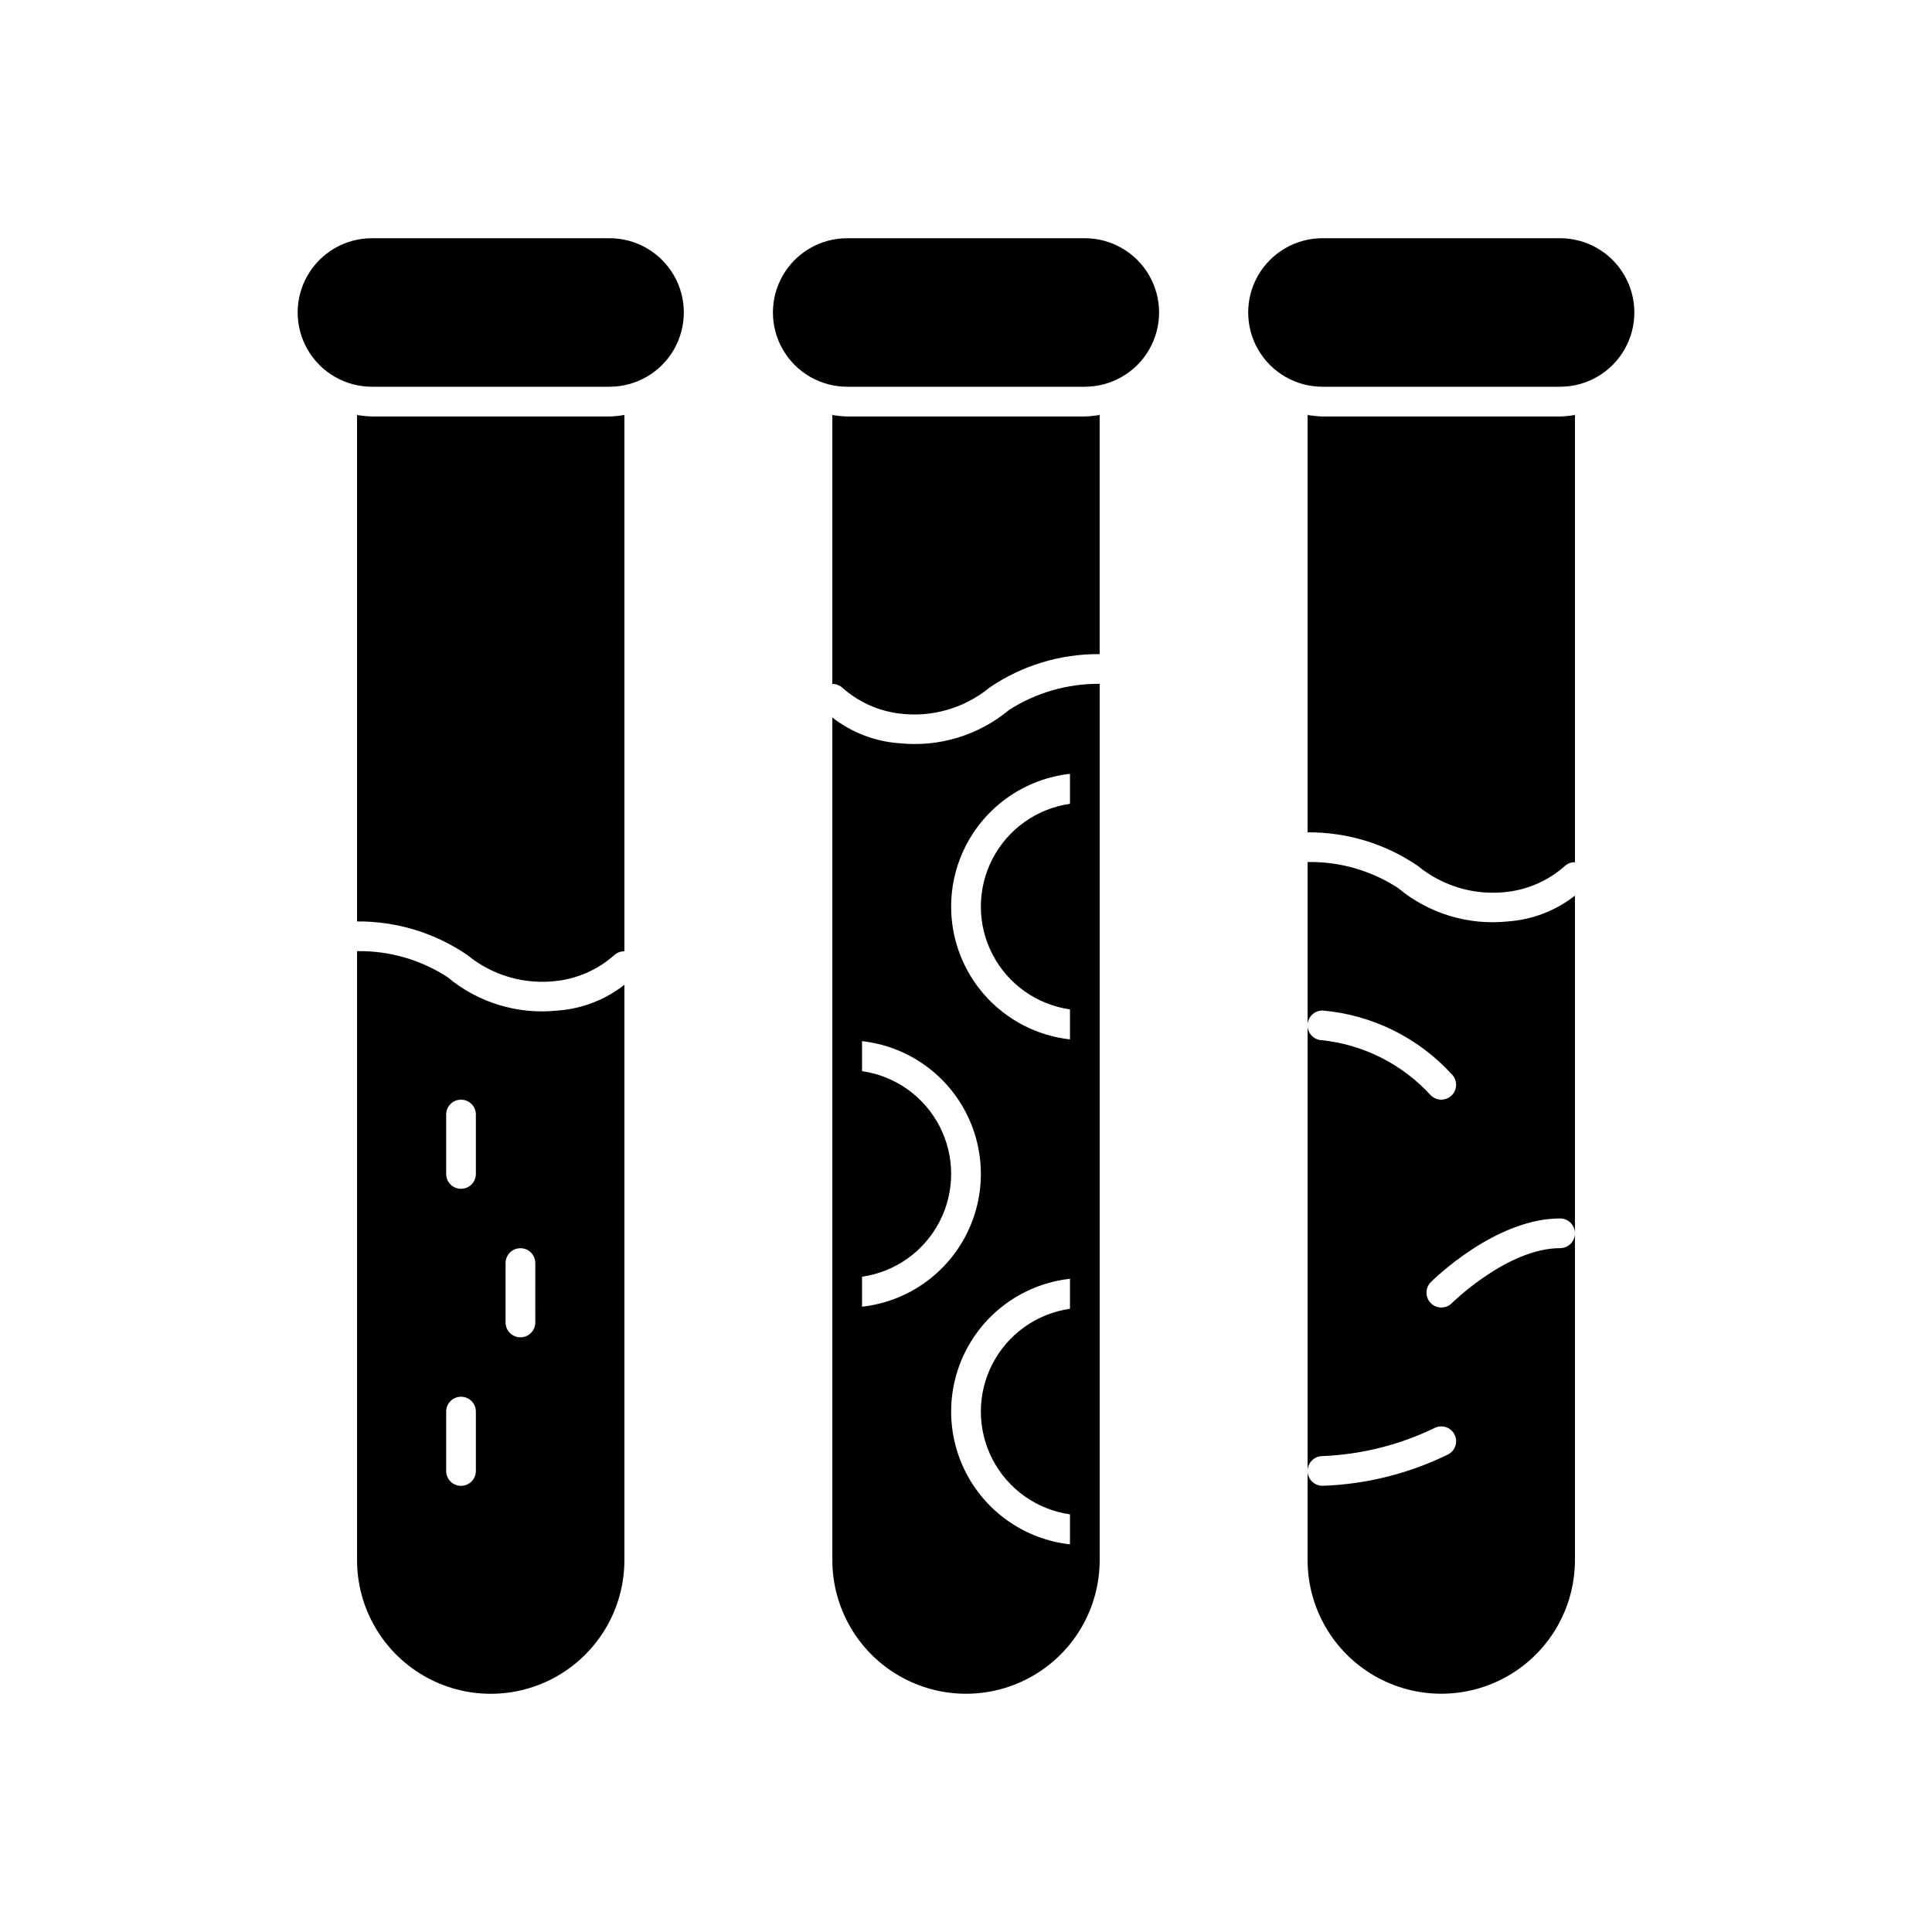
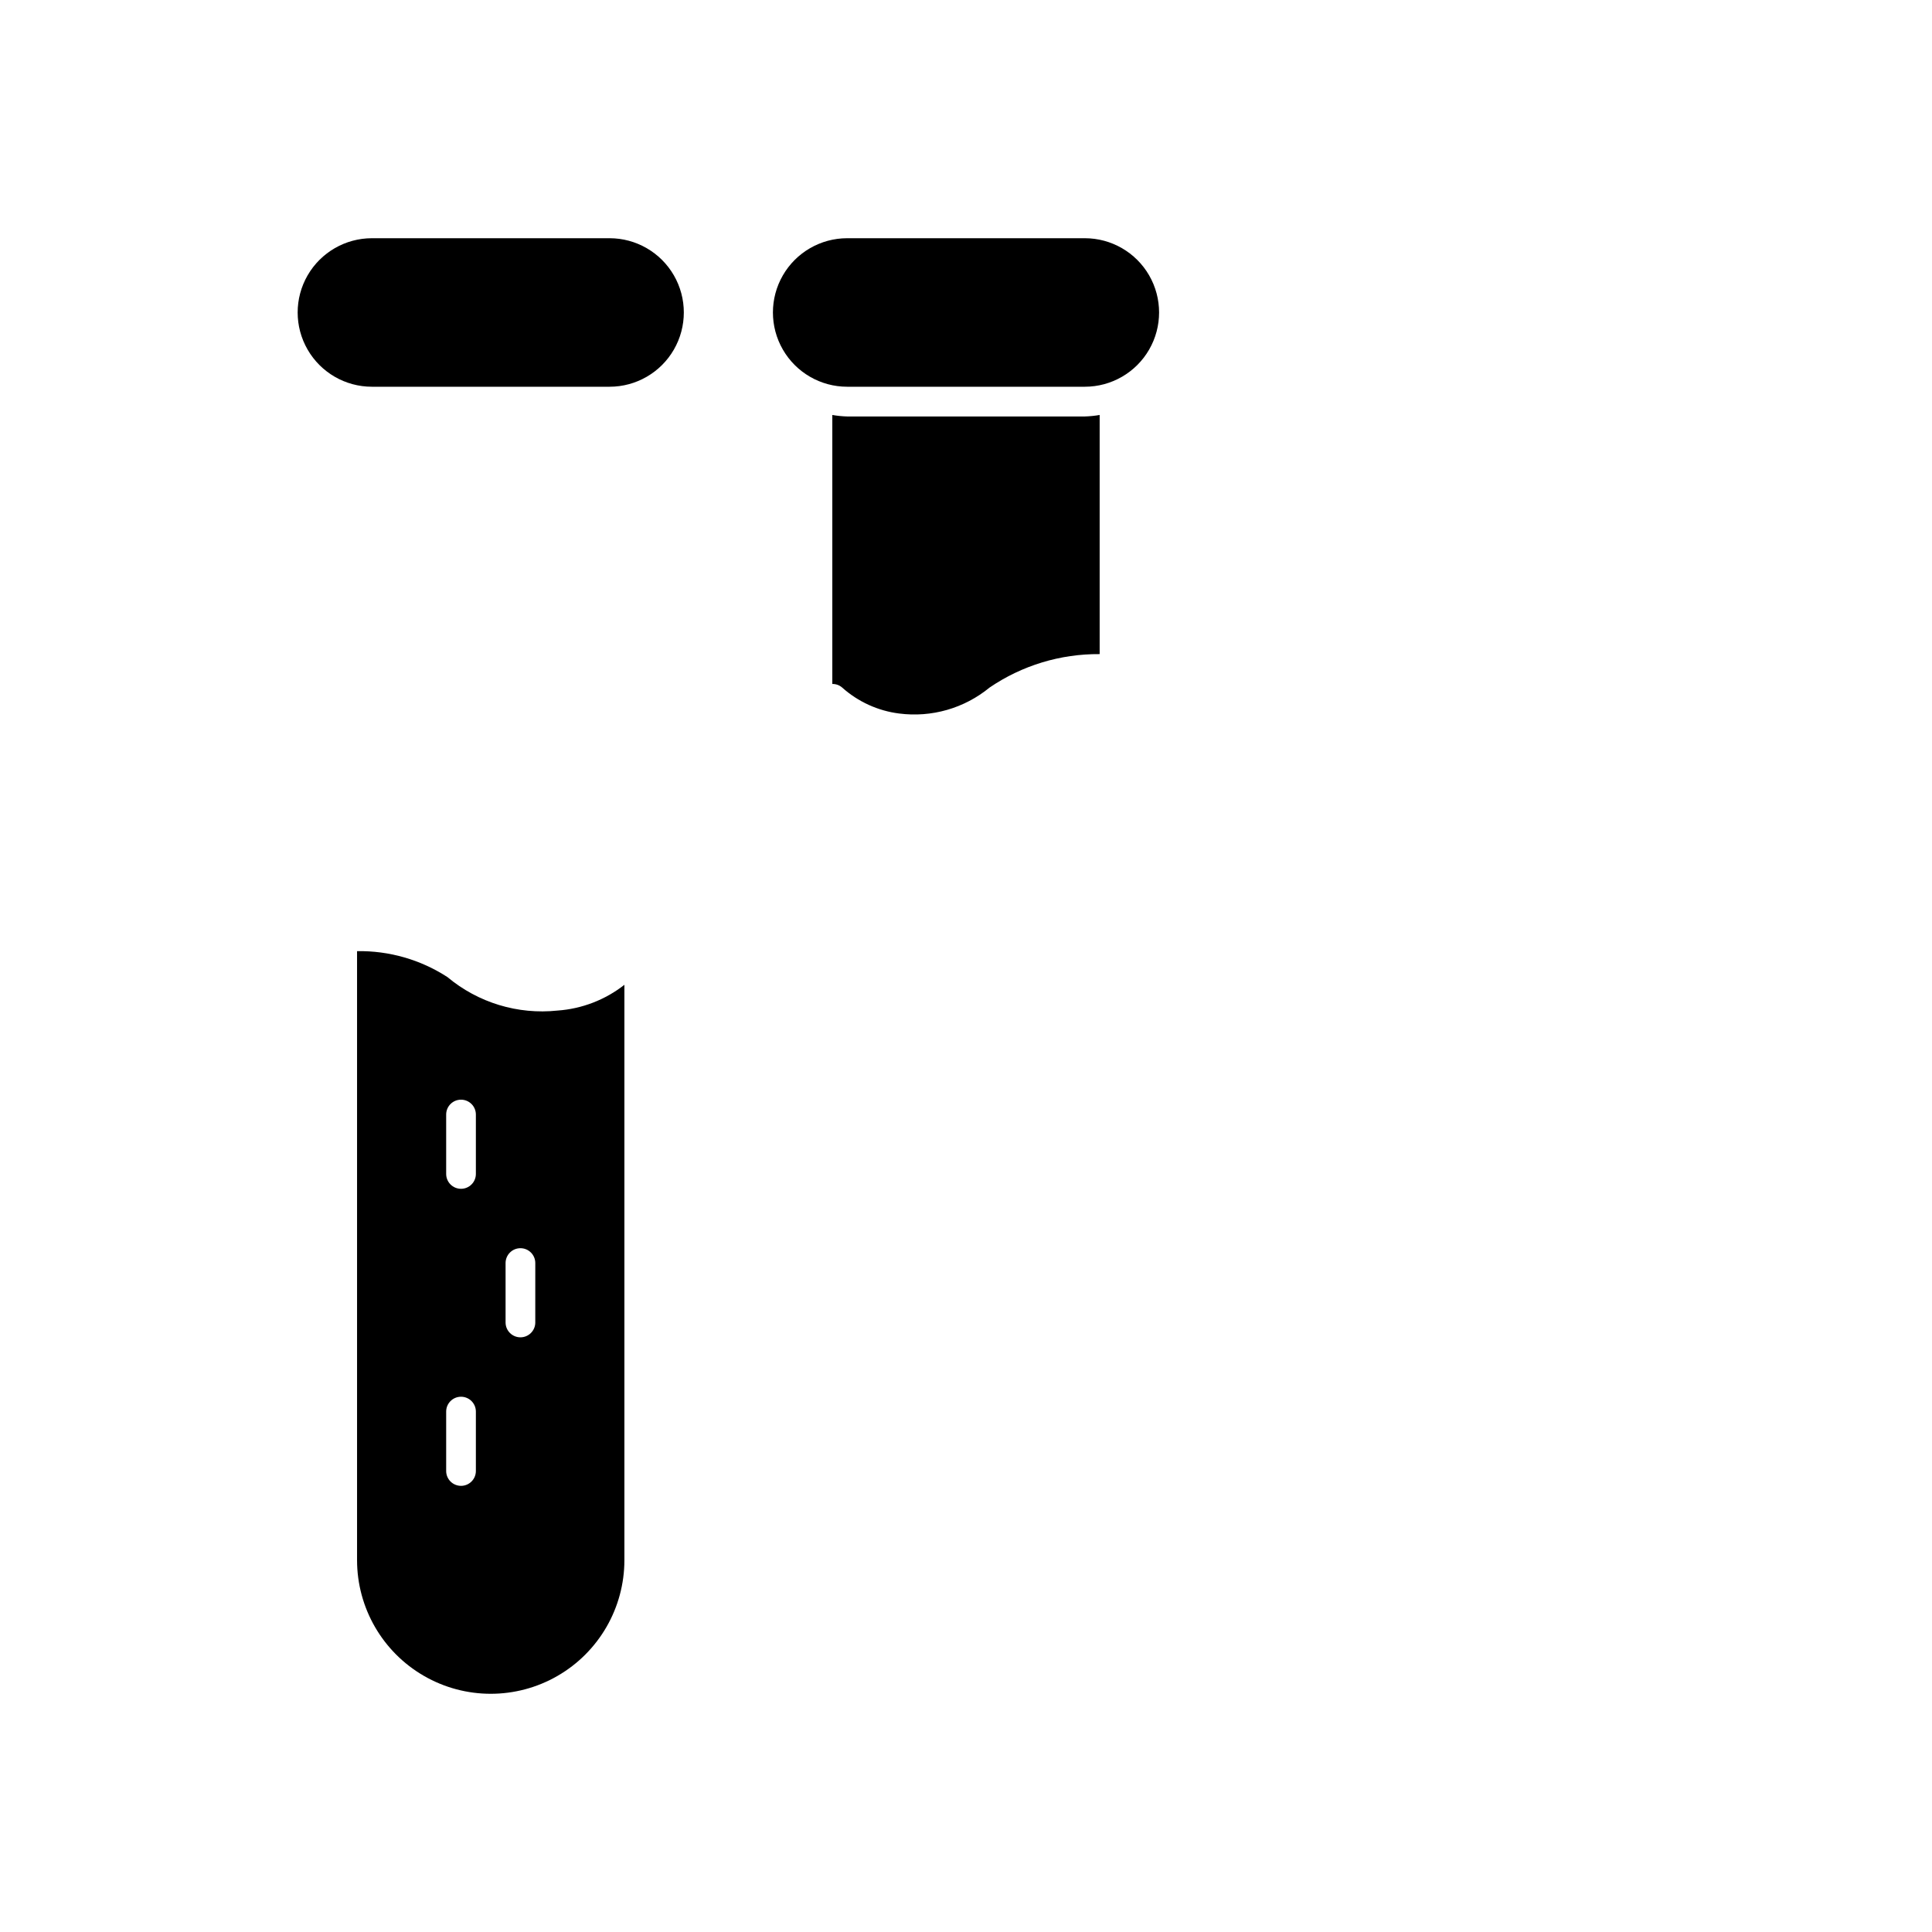
<svg xmlns="http://www.w3.org/2000/svg" fill="#000000" width="800px" height="800px" version="1.1" viewBox="144 144 512 512">
  <g>
    <path d="m431.49 207.13h-62.977c-7.031 0-13.527 3.754-17.043 9.84-3.516 6.09-3.516 13.594 0 19.68 3.516 6.09 10.012 9.84 17.043 9.84h62.977c7.031 0 13.527-3.75 17.043-9.84 3.516-6.086 3.516-13.59 0-19.68-3.516-6.086-10.012-9.84-17.043-9.84z" />
    <path d="m368.51 254.37c-1.32-0.039-2.637-0.172-3.938-0.398v71.285c0.957-0.016 1.883 0.32 2.606 0.949 4.219 3.773 9.488 6.176 15.105 6.883 8.594 1.113 17.262-1.375 23.957-6.875 8.594-5.859 18.777-8.953 29.18-8.867v-63.375c-1.301 0.227-2.617 0.359-3.934 0.398z" />
    <path d="m305.54 207.13h-62.977c-7.031 0-13.527 3.754-17.043 9.84-3.516 6.09-3.516 13.594 0 19.68 3.516 6.09 10.012 9.84 17.043 9.84h62.977c7.031 0 13.527-3.75 17.043-9.84 3.516-6.086 3.516-13.59 0-19.68-3.516-6.086-10.012-9.84-17.043-9.84z" />
-     <path d="m557.44 207.13h-62.977c-7.027 0-13.527 3.754-17.043 9.84-3.516 6.09-3.516 13.594 0 19.68 3.516 6.09 10.016 9.84 17.043 9.84h62.977c7.031 0 13.531-3.75 17.043-9.84 3.516-6.086 3.516-13.59 0-19.68-3.512-6.086-10.012-9.84-17.043-9.84z" />
-     <path d="m242.56 254.37c-1.32-0.039-2.637-0.172-3.938-0.398v134.22c10.406-0.086 20.586 3.008 29.184 8.867 6.691 5.5 15.363 7.988 23.953 6.875 5.617-0.707 10.887-3.109 15.105-6.883 0.723-0.625 1.652-0.965 2.606-0.949v-142.13c-1.301 0.227-2.613 0.359-3.934 0.398z" />
    <path d="m262.58 402.94c-7.125-4.625-15.465-7.019-23.957-6.875v161.38c0 12.656 6.754 24.352 17.715 30.68 10.957 6.328 24.461 6.328 35.422 0 10.961-6.328 17.711-18.023 17.711-30.68v-152.46c-5.09 3.988-11.258 6.367-17.711 6.824-10.527 1.121-21.055-2.078-29.18-8.867zm7.531 130.89c0 2.172-1.762 3.934-3.934 3.934-2.176 0-3.938-1.762-3.938-3.934v-15.746c0-2.172 1.762-3.934 3.938-3.934 2.172 0 3.934 1.762 3.934 3.934zm0-78.719v-0.004c0 2.176-1.762 3.938-3.934 3.938-2.176 0-3.938-1.762-3.938-3.938v-15.742c0-2.176 1.762-3.938 3.938-3.938 2.172 0 3.934 1.762 3.934 3.938zm15.742 39.359 0.004-0.004c0 2.176-1.762 3.938-3.938 3.938-2.172 0-3.938-1.762-3.938-3.938v-15.742c0-2.172 1.766-3.938 3.938-3.938 2.176 0 3.938 1.766 3.938 3.938z" />
-     <path d="m494.46 254.37c-1.316-0.039-2.633-0.172-3.934-0.398v110.61c10.402-0.086 20.586 3.008 29.18 8.867 6.695 5.5 15.363 7.988 23.957 6.879 5.617-0.711 10.887-3.109 15.105-6.887 0.723-0.625 1.648-0.961 2.606-0.945v-118.52c-1.301 0.227-2.617 0.359-3.938 0.398z" />
-     <path d="m514.48 379.32c-7.121-4.629-15.461-7.023-23.953-6.879v161.38c0-2.172 1.758-3.934 3.926-3.941 10.32-0.414 20.441-2.953 29.738-7.457 1.945-0.973 4.309-0.184 5.281 1.762 0.973 1.945 0.184 4.309-1.762 5.281-10.375 5.074-21.707 7.898-33.25 8.285-2.172 0-3.93-1.758-3.934-3.93v23.609c0 12.656 6.75 24.352 17.711 30.68 10.961 6.328 24.465 6.328 35.426 0 10.961-6.328 17.711-18.023 17.711-30.68v-86.59c0 1.043-0.414 2.043-1.152 2.781-0.738 0.738-1.738 1.156-2.785 1.152-13.898 0-28.559 14.449-28.707 14.594l0.004 0.004c-1.543 1.52-4.019 1.508-5.551-0.023-1.527-1.531-1.535-4.008-0.016-5.547 0.691-0.691 17.098-16.898 34.27-16.898 1.047 0 2.047 0.414 2.785 1.152 0.738 0.738 1.152 1.738 1.152 2.785v-89.484c-5.094 3.988-11.262 6.367-17.711 6.828-10.527 1.117-21.059-2.082-29.184-8.867zm14.254 54.945c-0.738 0.738-1.738 1.152-2.781 1.152-1.047 0-2.047-0.414-2.785-1.152-7.484-8.191-17.695-13.379-28.727-14.59-2.176-0.008-3.934-1.773-3.926-3.949 0.008-2.172 1.773-3.93 3.945-3.926 13.145 1.125 25.379 7.16 34.273 16.898 0.738 0.738 1.152 1.738 1.152 2.785 0 1.043-0.414 2.043-1.152 2.781z" />
-     <path d="m382.29 340.96c-6.449-0.461-12.617-2.836-17.711-6.824v223.3c0 12.656 6.754 24.352 17.711 30.68 10.961 6.328 24.465 6.328 35.426 0 10.961-6.328 17.711-18.023 17.711-30.68v-232.22c-8.48-0.062-16.797 2.328-23.953 6.875-8.125 6.789-18.656 9.988-29.184 8.867zm-9.84 149.33v-7.949c8.816-1.262 16.473-6.711 20.555-14.625 4.082-7.914 4.082-17.312 0-25.227-4.082-7.91-11.738-13.359-20.555-14.621v-7.953c11.648 1.297 21.898 8.273 27.379 18.629 5.481 10.359 5.481 22.758 0 33.117s-15.73 17.332-27.379 18.629zm55.105 0.551c-8.812 1.266-16.473 6.715-20.555 14.625-4.082 7.914-4.082 17.312 0 25.227 4.082 7.914 11.742 13.363 20.555 14.625v7.949c-11.648-1.297-21.898-8.27-27.379-18.629s-5.481-22.758 0-33.117c5.481-10.355 15.73-17.332 27.379-18.629zm0-133.82c-8.812 1.266-16.473 6.711-20.555 14.625-4.082 7.914-4.082 17.312 0 25.227 4.082 7.914 11.742 13.363 20.555 14.625v7.949c-11.648-1.297-21.898-8.27-27.379-18.629s-5.481-22.758 0-33.117c5.481-10.355 15.73-17.332 27.379-18.629z" />
  </g>
</svg>